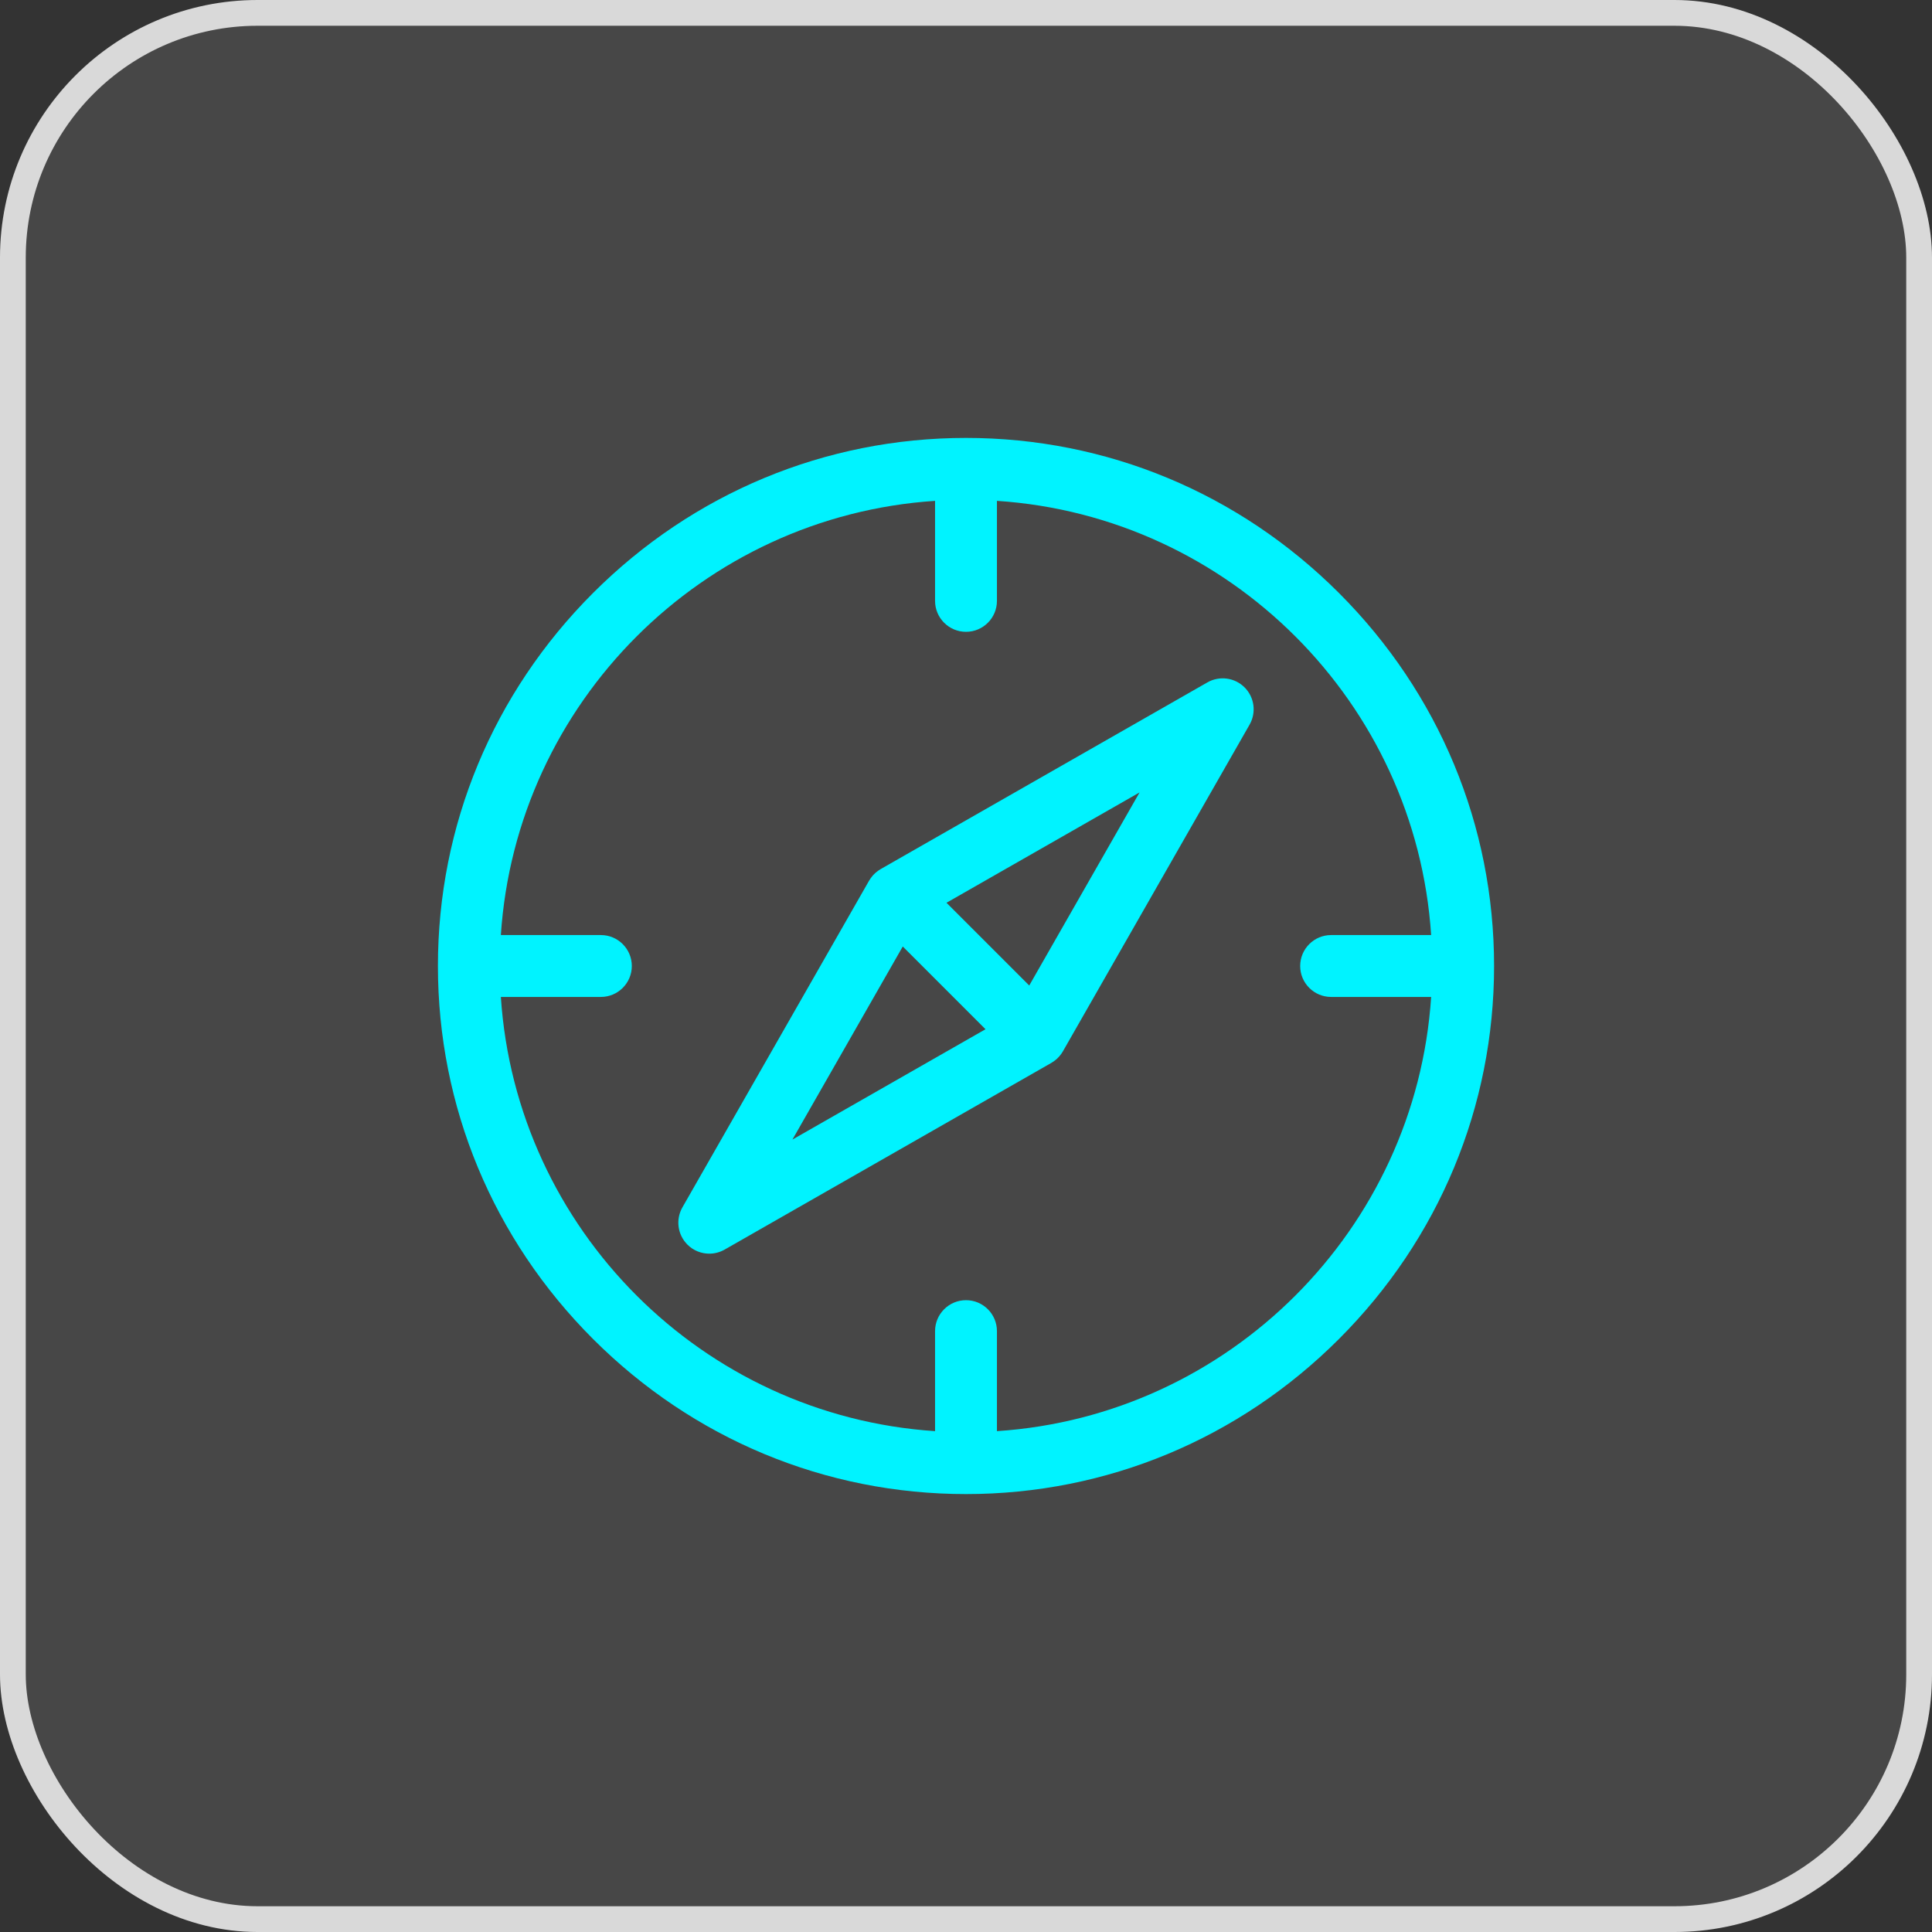
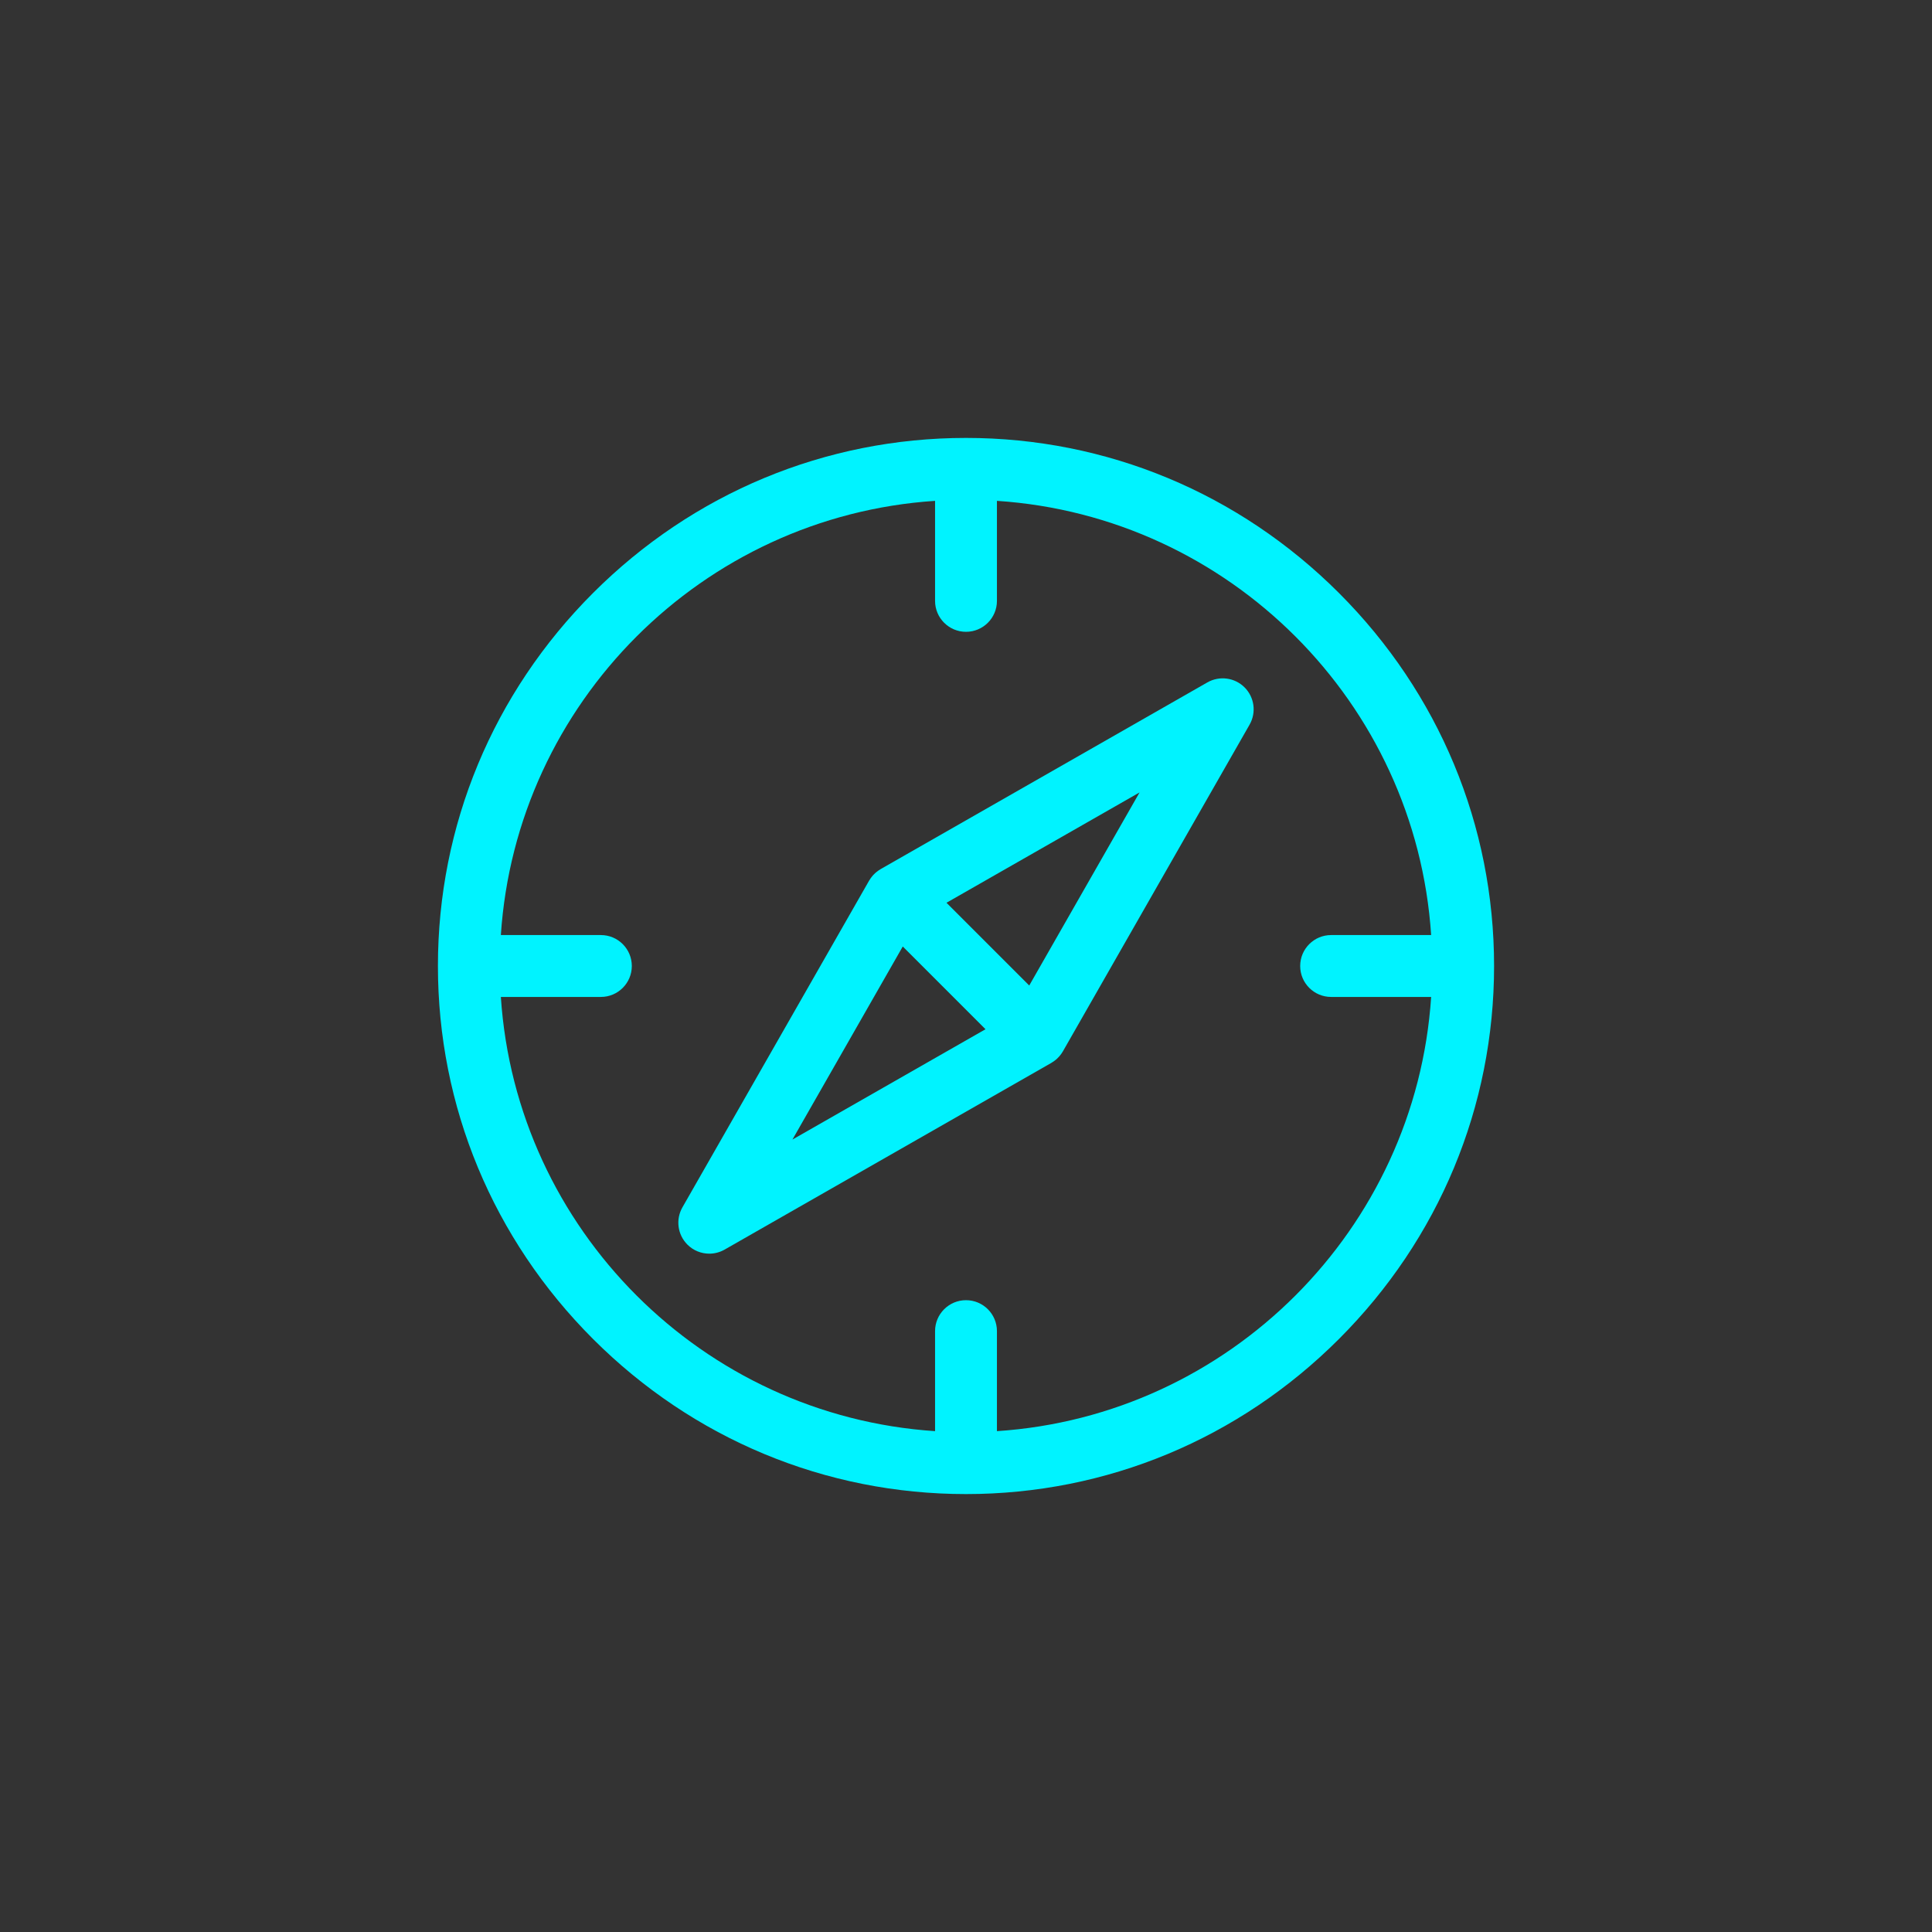
<svg xmlns="http://www.w3.org/2000/svg" width="75" height="75" viewBox="0 0 75 75" fill="none">
  <rect x="0" y="0" width="75" height="75" fill="#333333" stroke="none" />
-   <rect x="0.5" y="0.5" width="74" height="74" rx="9.5" fill="white" fill-opacity="0.1" stroke="#D9D9D9" />
  <path d="M51.979 23.021C48.096 19.138 42.954 17 37.5 17C32.046 17 26.904 19.138 23.021 23.021C19.138 26.904 17 32.046 17 37.5C17 42.954 19.138 48.096 23.021 51.979C26.904 55.862 32.046 58 37.5 58C42.954 58 48.096 55.862 51.979 51.979C55.862 48.096 58 42.954 58 37.5C58 32.046 55.862 26.904 51.979 23.021ZM38.701 55.557V51.674C38.701 51.011 38.163 50.473 37.5 50.473C36.837 50.473 36.299 51.011 36.299 51.674V55.557C27.275 54.962 20.038 47.725 19.443 38.701H23.326C23.989 38.701 24.527 38.163 24.527 37.5C24.527 36.837 23.989 36.299 23.326 36.299H19.443C20.038 27.275 27.275 20.038 36.299 19.443V23.326C36.299 23.989 36.837 24.527 37.5 24.527C38.163 24.527 38.701 23.989 38.701 23.326V19.443C47.725 20.038 54.962 27.275 55.557 36.299H51.674C51.011 36.299 50.473 36.837 50.473 37.5C50.473 38.163 51.011 38.701 51.674 38.701H55.557C54.962 47.725 47.725 54.962 38.701 55.557Z" fill="#00F3FF" />
  <path d="M48.315 26.685C47.932 26.302 47.34 26.223 46.87 26.491L34.186 33.739C34.174 33.746 34.162 33.755 34.15 33.763C34.13 33.775 34.11 33.788 34.091 33.801C34.072 33.815 34.054 33.828 34.037 33.842C34.019 33.857 34.001 33.871 33.983 33.887C33.966 33.902 33.95 33.918 33.934 33.934C33.918 33.95 33.902 33.966 33.886 33.983C33.871 34.001 33.857 34.019 33.842 34.037C33.828 34.054 33.814 34.072 33.801 34.091C33.788 34.11 33.775 34.13 33.763 34.15C33.755 34.163 33.746 34.174 33.739 34.186L26.491 46.87C26.223 47.34 26.302 47.932 26.685 48.315C26.916 48.547 27.224 48.667 27.535 48.667C27.738 48.667 27.944 48.615 28.13 48.509L40.814 41.261C40.826 41.254 40.838 41.245 40.85 41.237C40.87 41.225 40.89 41.212 40.909 41.199C40.928 41.186 40.946 41.172 40.963 41.158C40.981 41.144 40.999 41.129 41.017 41.114C41.034 41.098 41.05 41.082 41.066 41.066C41.082 41.05 41.098 41.034 41.113 41.017C41.129 40.999 41.143 40.981 41.158 40.963C41.172 40.946 41.186 40.928 41.199 40.91C41.212 40.89 41.225 40.87 41.238 40.85C41.245 40.837 41.254 40.826 41.261 40.814L48.509 28.13C48.777 27.66 48.698 27.068 48.315 26.685ZM30.762 44.238L35.045 36.743L38.257 39.955L30.762 44.238ZM39.955 38.257L36.743 35.045L44.238 30.762L39.955 38.257Z" fill="#00F3FF" />
</svg>